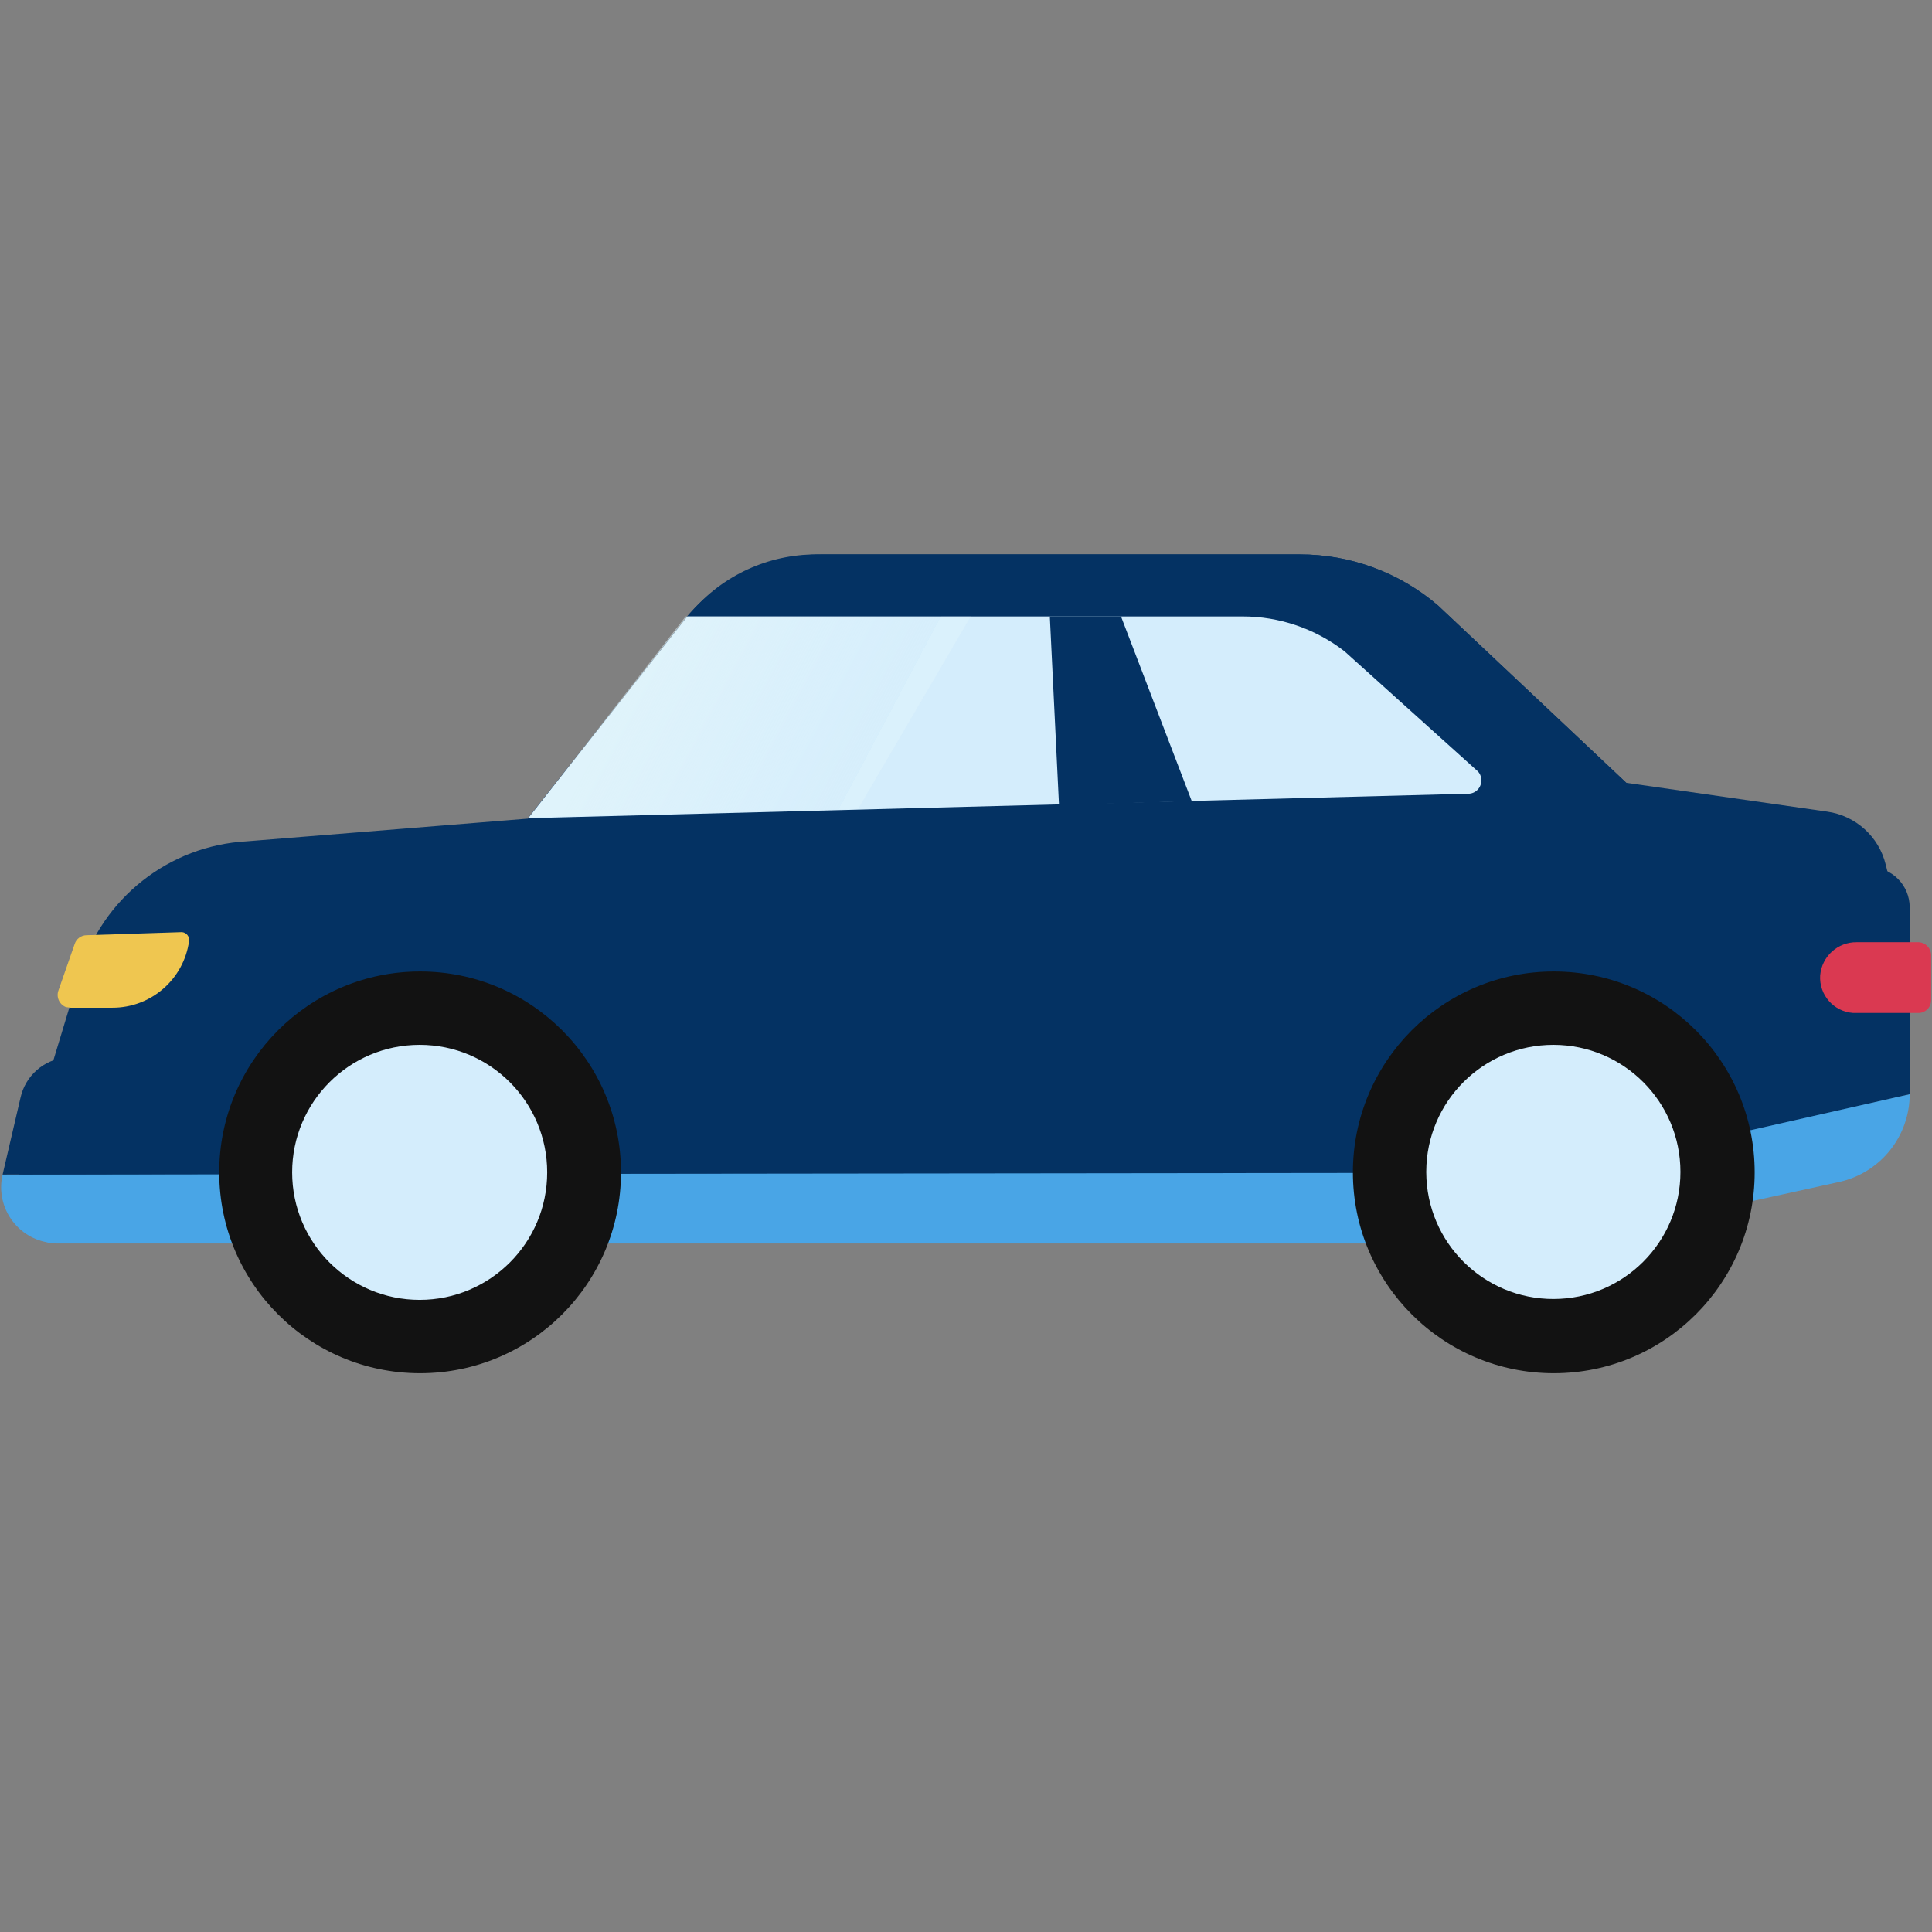
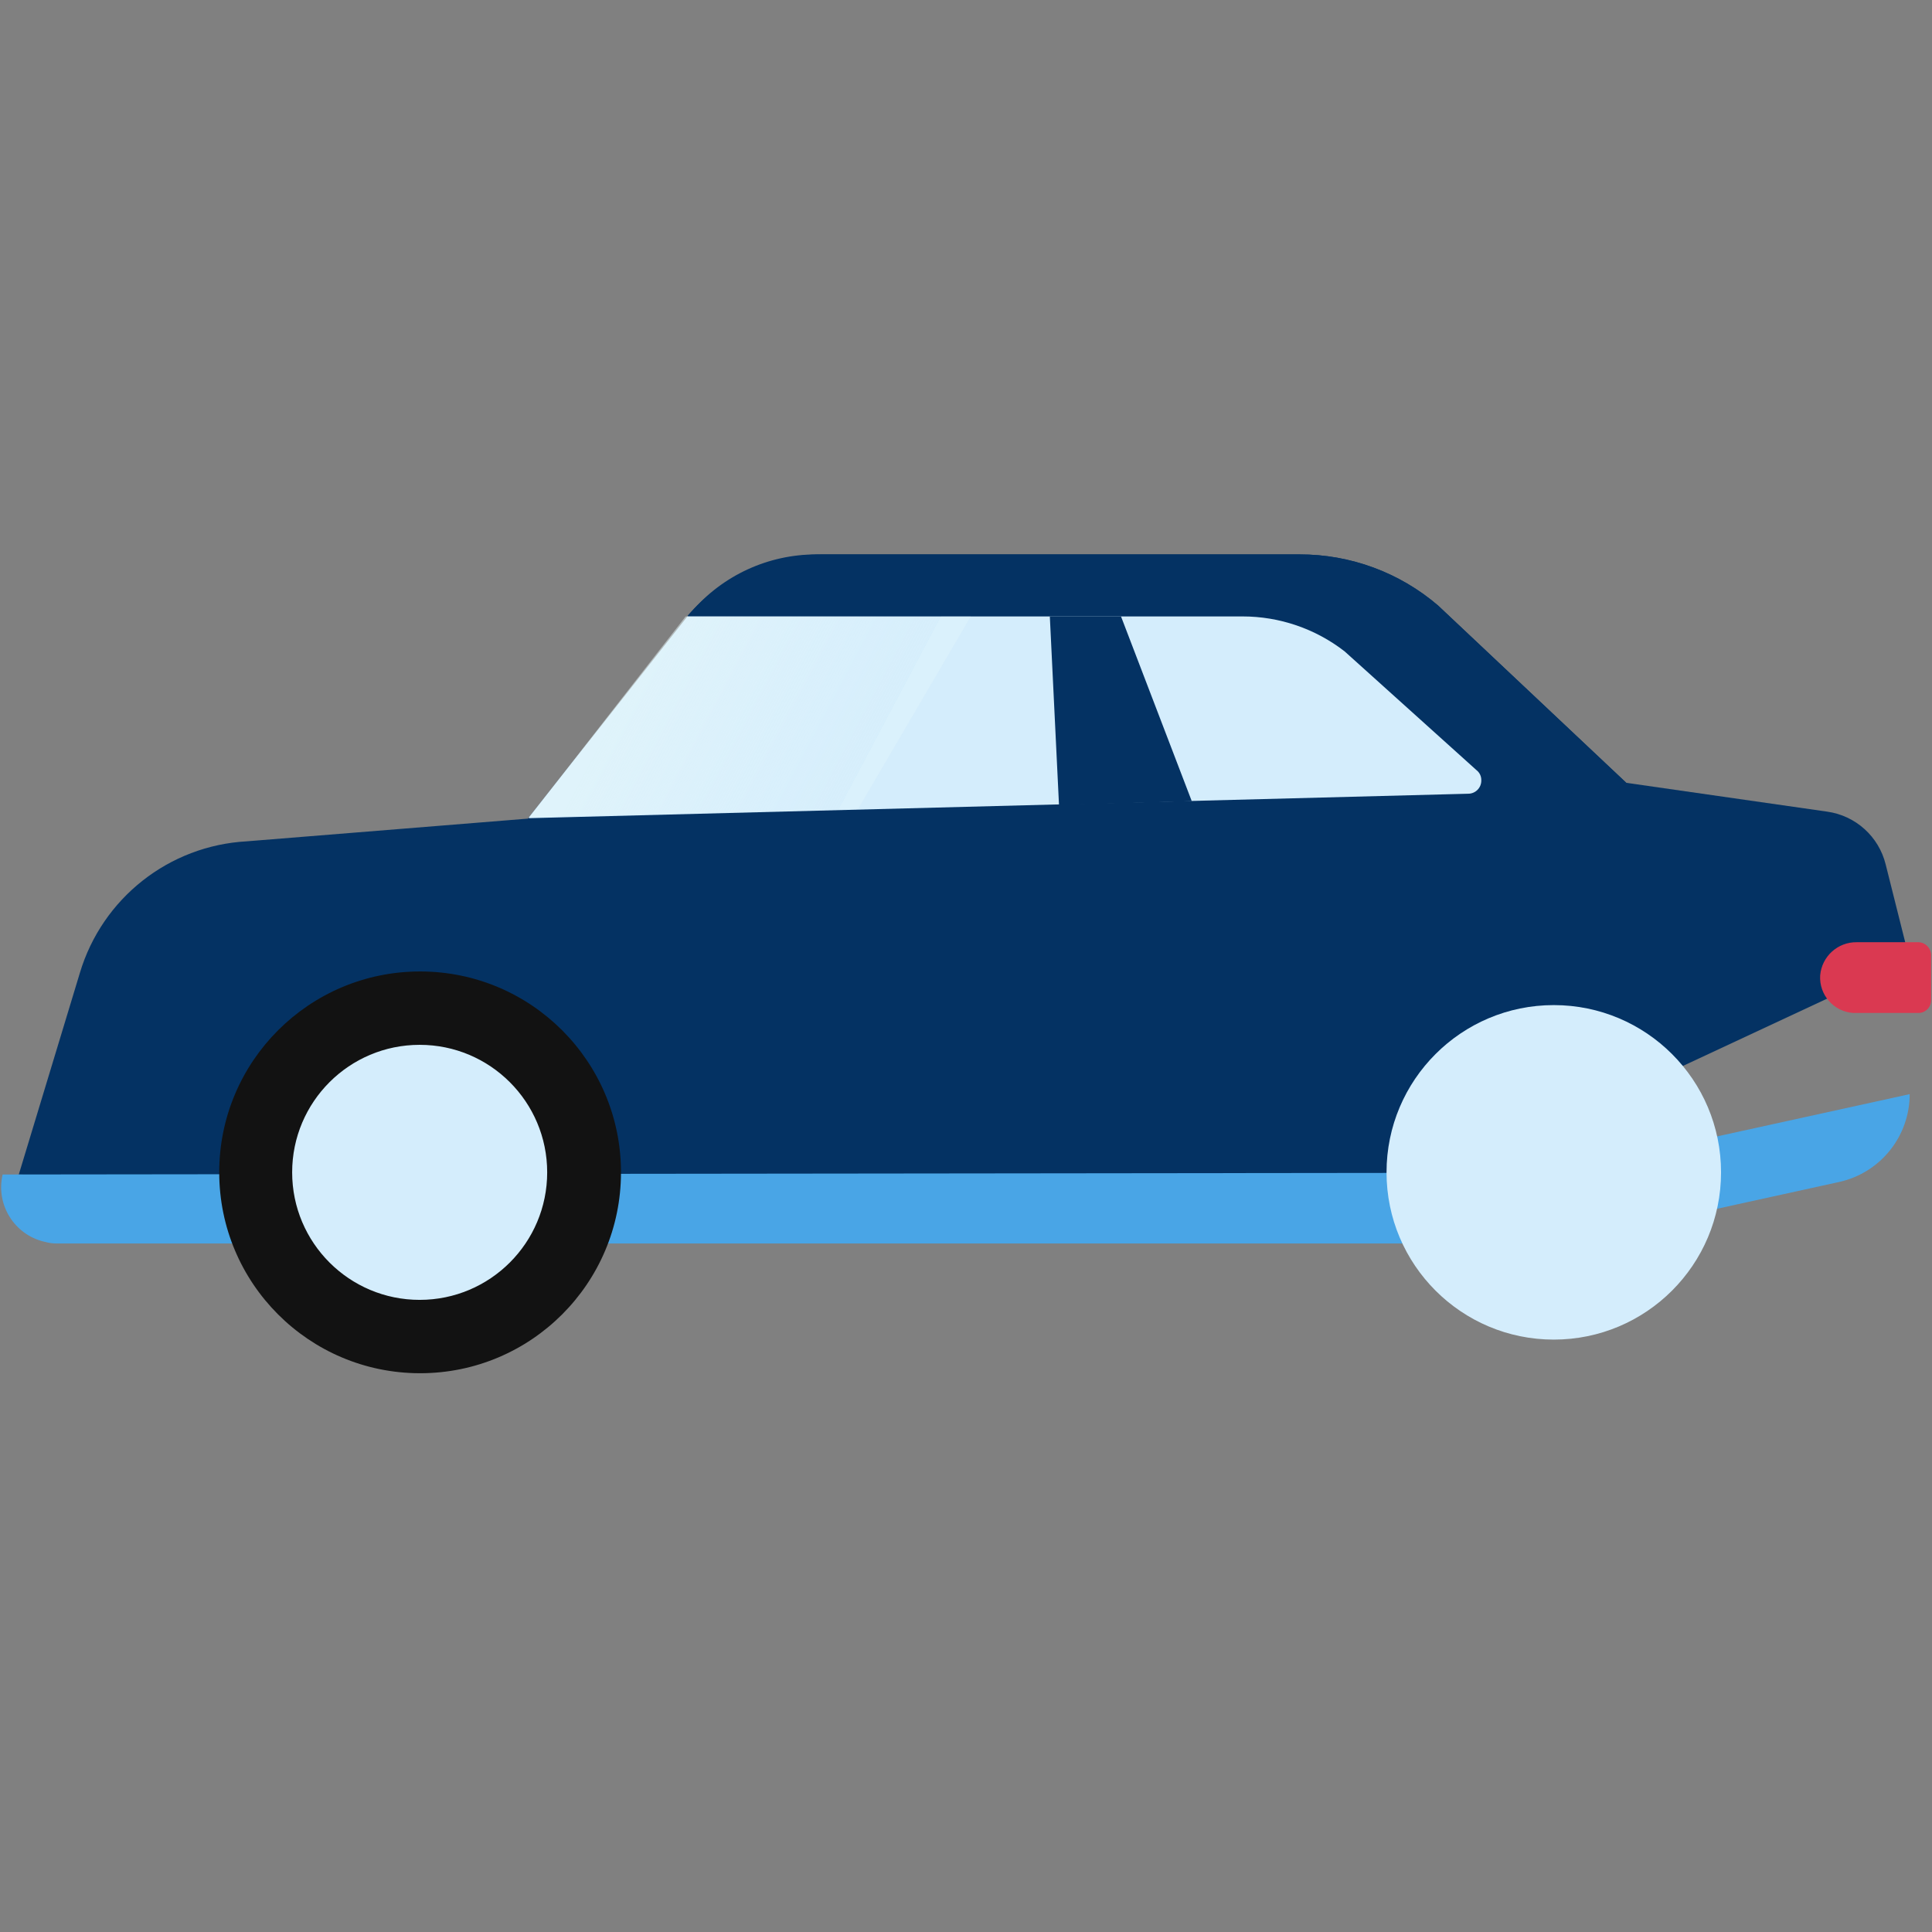
<svg xmlns="http://www.w3.org/2000/svg" width="256px" height="256px" viewBox="0 0 256 256" version="1.1">
  <rect x="0" y="0" width="256" height="256" fill="#808080" stroke="none" />
  <title>Hesaplama_Tasit</title>
  <defs>
    <linearGradient x1="20.455%" y1="42.853%" x2="79.545%" y2="57.147%" id="linearGradient-1">
      <stop stop-color="#EAF9FA" offset="0%" />
      <stop stop-color="#EAF9FA" stop-opacity="0.2" offset="100%" />
      <stop stop-color="#EAF9FA" stop-opacity="0.5" offset="100%" />
    </linearGradient>
  </defs>
  <g id="Hesaplama_Tasit" stroke="none" stroke-width="1" fill="none" fill-rule="evenodd">
    <g id="car" transform="translate(0, 73)" fill-rule="nonzero">
      <path d="M10.589,55.898 L2.488,82.632 L182.623,87.087 L253.045,54.22 L249.863,41.547 C248.953,37.847 245.882,35.074 242.109,34.546 L215.491,30.727 L190.551,7.233 C185.44,2.859 178.934,0.458 172.207,0.463 L108.208,0.463 C101.818,0.441 95.743,3.235 91.601,8.101 L69.959,35.471 L32.694,38.48 C22.392,39.048 13.551,46.014 10.589,55.898 Z" id="Path" fill="#043263" />
      <path d="M0.347,82.632 C-0.582,86.614 1.887,90.598 5.868,91.537 L5.902,91.537 C6.447,91.698 7.013,91.776 7.58,91.769 L206.116,91.769 L207.1,91.653 L243.729,83.61 C249.174,82.391 253.045,77.558 253.045,71.979 L253.045,71.979 L205.596,82.394 L0.347,82.626 L0.347,82.632 Z" id="Path" fill="#49A5E6" />
-       <path d="M193.444,34.43 C189.367,35.075 185.246,35.404 181.119,35.414 L69.959,35.414 L91.08,8.622 C95.544,3.429 102.055,0.448 108.903,0.463 L172.207,0.463 C178.936,0.447 185.446,2.85 190.551,7.233 L215.491,30.727 L193.444,34.43 Z" id="Path" fill="#043263" />
-       <path d="M0.347,82.632 L207.795,82.227 L253.045,71.985 L253.045,47.218 C253.045,44.278 250.662,41.895 247.722,41.895 L247.49,41.895 L8.738,67.124 C5.789,67.404 3.357,69.555 2.72,72.447 L0.347,82.632 Z" id="Path" fill="#043263" />
-       <path d="M9.374,60.527 L14.871,60.527 C20.005,60.546 24.36,56.76 25.056,51.674 L25.056,51.674 C25.088,51.399 25.01,51.123 24.839,50.905 C24.667,50.688 24.416,50.548 24.141,50.516 L24.014,50.516 L11.457,50.922 C10.743,50.936 10.116,51.4 9.895,52.079 L7.754,58.213 C7.413,59.107 7.861,60.109 8.755,60.452 L8.796,60.452 L9.374,60.527 Z" id="Path" fill="#EFC650" />
+       <path d="M193.444,34.43 C189.367,35.075 185.246,35.404 181.119,35.414 L91.08,8.622 C95.544,3.429 102.055,0.448 108.903,0.463 L172.207,0.463 C178.936,0.447 185.446,2.85 190.551,7.233 L215.491,30.727 L193.444,34.43 Z" id="Path" fill="#043263" />
      <path d="M164.627,8.68 L91.08,8.68 L70.075,35.298 C70.075,35.356 70.075,35.414 70.133,35.414 L70.133,35.414 L194.543,32.173 C195.502,32.173 196.28,31.396 196.28,30.437 L196.28,30.379 C196.29,29.86 196.054,29.366 195.643,29.048 L178.167,13.309 C174.294,10.304 169.529,8.675 164.627,8.68 Z" id="Path" fill="#D4EDFC" />
      <path d="M254.145,51.847 L246.044,51.847 C243.519,51.808 241.395,53.73 241.183,56.245 C241.021,58.828 242.981,61.054 245.563,61.222 L254.145,61.222 C254.59,61.237 255.023,61.075 255.349,60.771 C255.674,60.467 255.866,60.046 255.881,59.601 L255.881,59.543 L255.881,59.543 L255.881,53.583 C255.881,52.647 255.139,51.879 254.203,51.847 L254.145,51.847 Z" id="Path" fill="#DA3951" />
      <circle id="Oval" fill="#D4EDFC" cx="55.609" cy="82.342" r="22.162" />
      <path d="M29.048,82.342 C29.048,67.642 40.966,55.724 55.666,55.724 C70.367,55.724 82.285,67.642 82.285,82.342 C82.285,97.043 70.367,108.96 55.666,108.96 L55.609,108.96 C40.93,108.929 29.048,97.021 29.048,82.342 L29.048,82.342 Z M38.712,82.342 C38.712,91.674 46.277,99.239 55.609,99.239 C64.94,99.239 72.505,91.674 72.505,82.342 C72.505,73.011 64.94,65.446 55.609,65.446 C46.277,65.446 38.712,73.011 38.712,82.342 L38.712,82.342 Z" id="Shape" fill="#121212" />
      <circle id="Oval" fill="#D4EDFC" cx="205.885" cy="82.342" r="22.162" />
-       <path d="M179.267,82.342 C179.267,67.642 191.184,55.724 205.885,55.724 C220.586,55.724 232.503,67.642 232.503,82.342 C232.503,97.043 220.586,108.96 205.885,108.96 L205.885,108.96 C191.184,108.96 179.267,97.043 179.267,82.342 L179.267,82.342 Z M188.988,82.342 C189.02,91.631 196.567,99.139 205.856,99.123 C215.144,99.107 222.666,91.573 222.666,82.285 C222.666,72.996 215.144,65.462 205.856,65.446 C196.567,65.43 189.02,72.938 188.988,82.227 L188.988,82.342 L188.988,82.342 Z" id="Shape" fill="#121212" />
      <polygon id="Path" fill="#043263" points="139.108 8.68 148.54 8.68 157.915 33.157 140.324 33.678" />
      <g id="Group" opacity="0.5" transform="translate(70.017, 8.68)" fill="url(#linearGradient-1)">
        <polygon id="Path" points="58.618 0 20.832 0 0.116 26.618 43.688 25.519" />
      </g>
    </g>
  </g>
</svg>